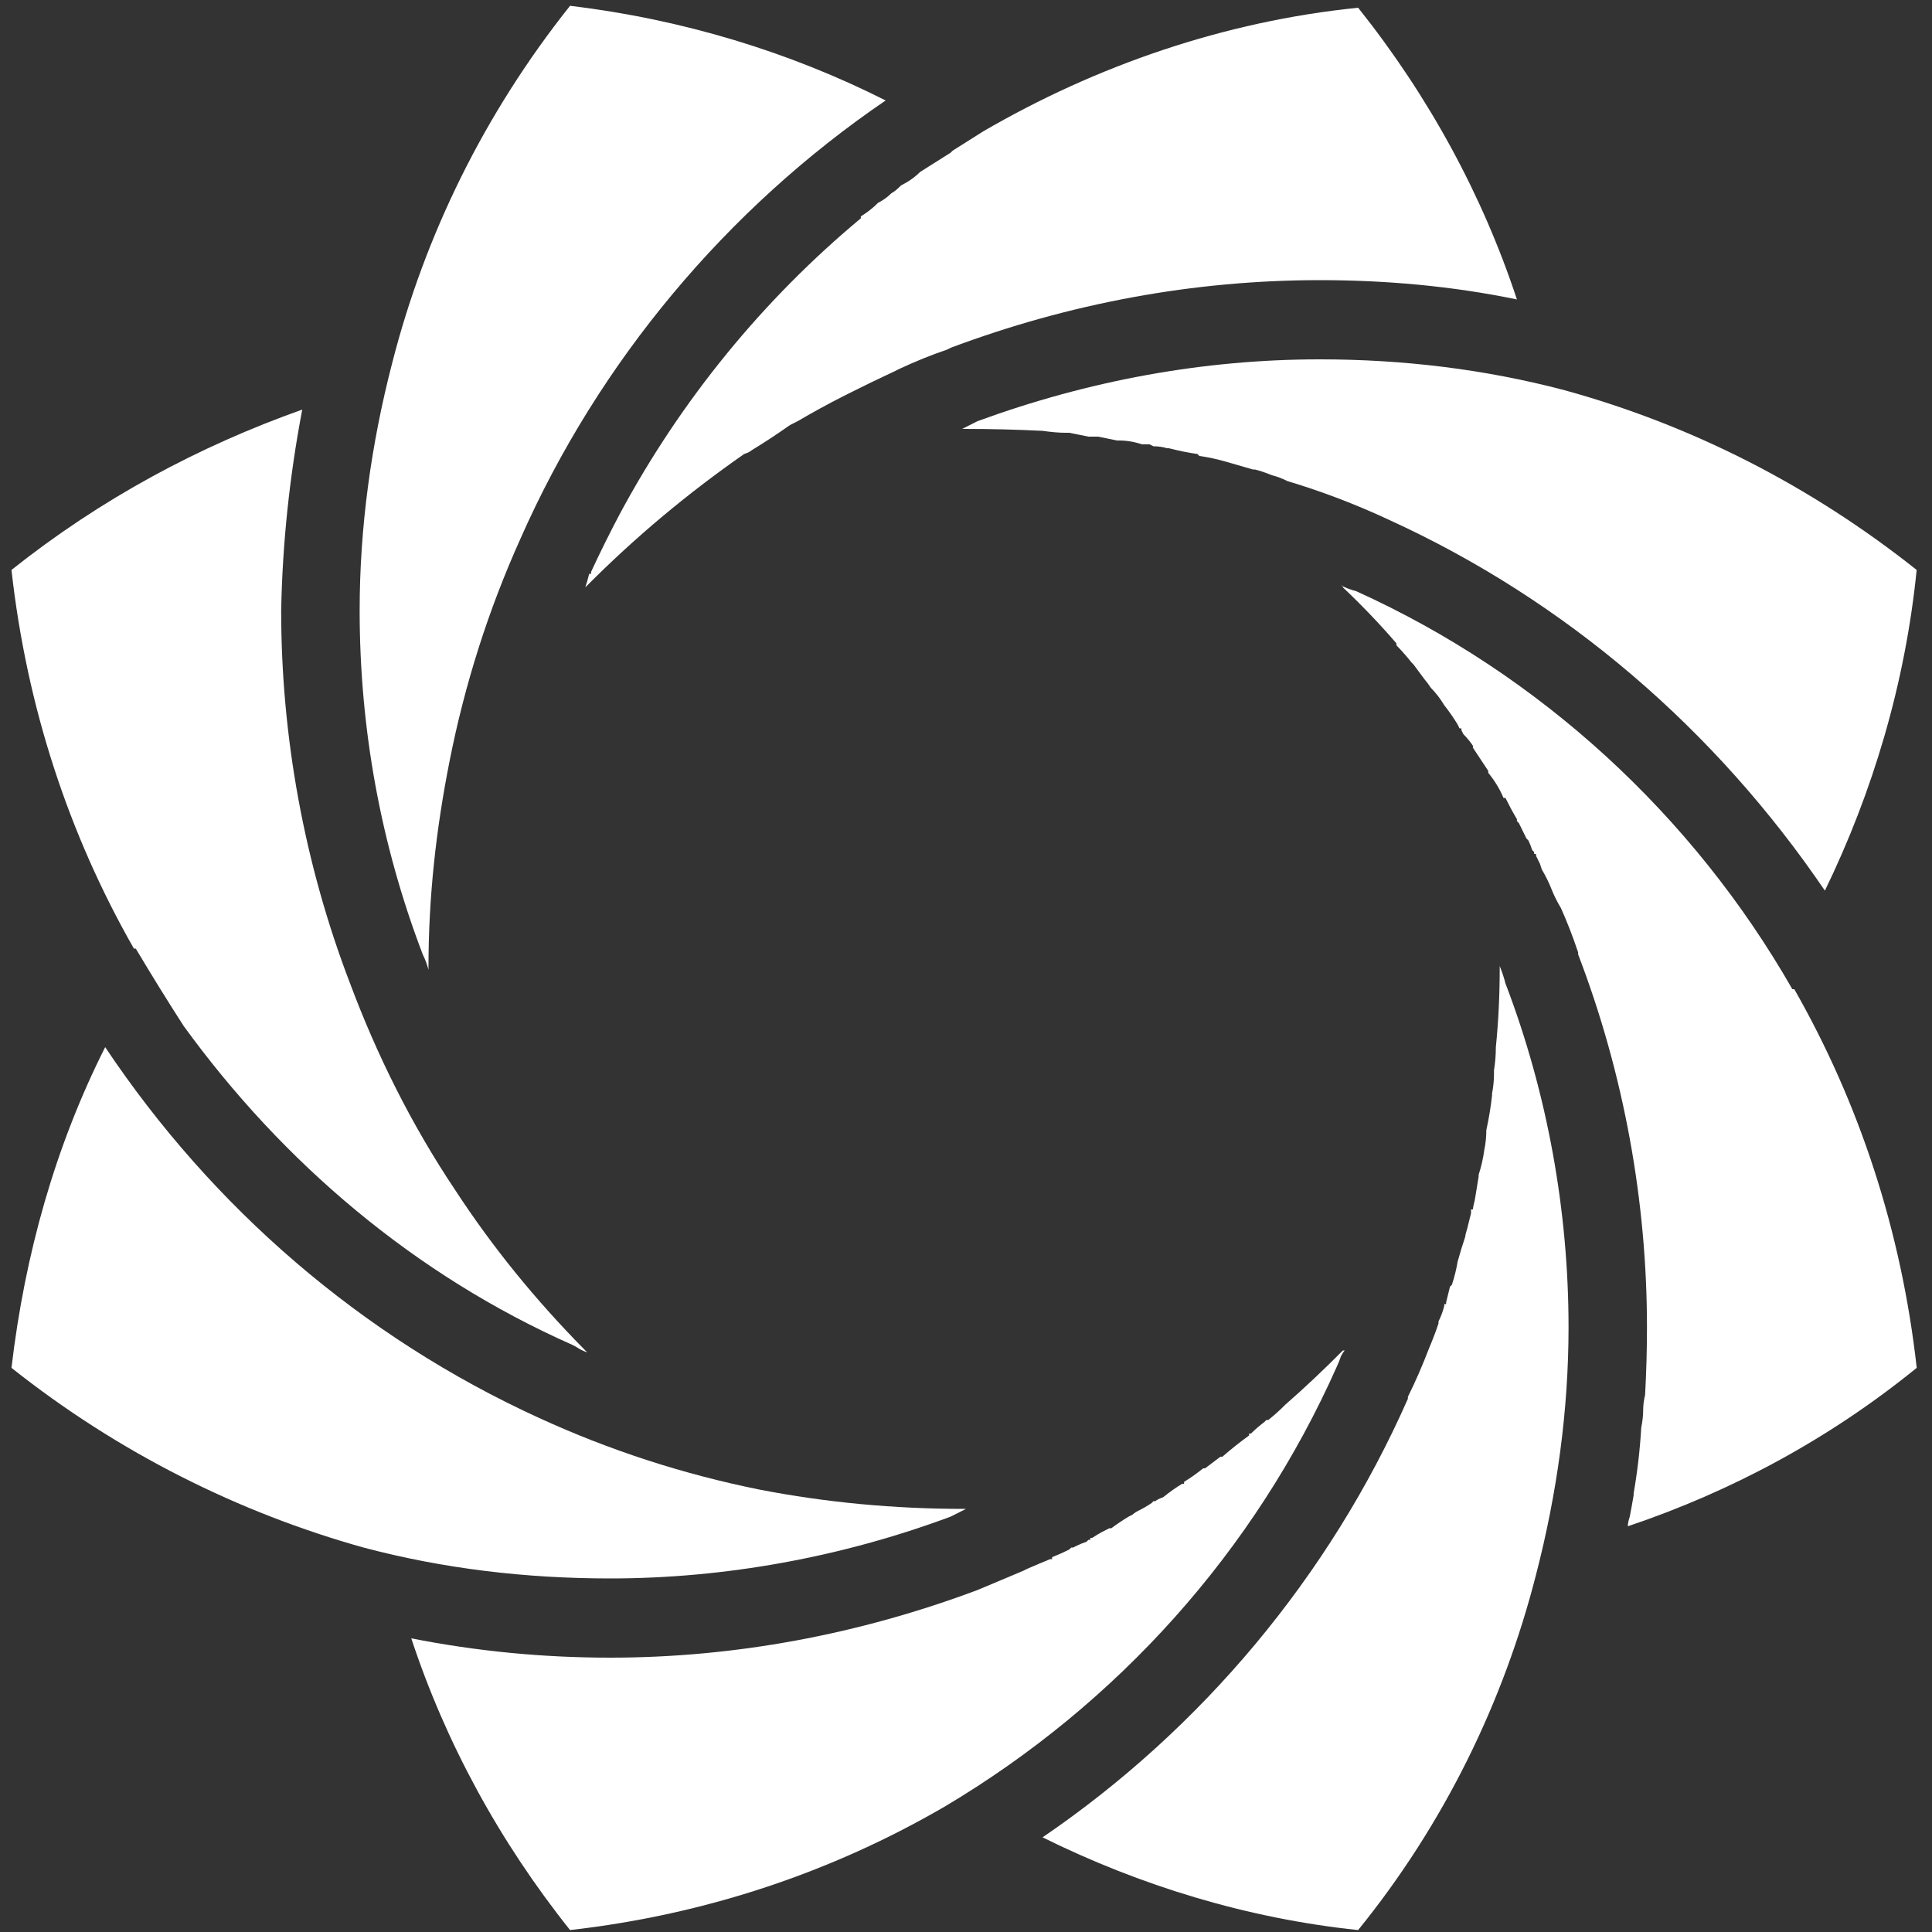
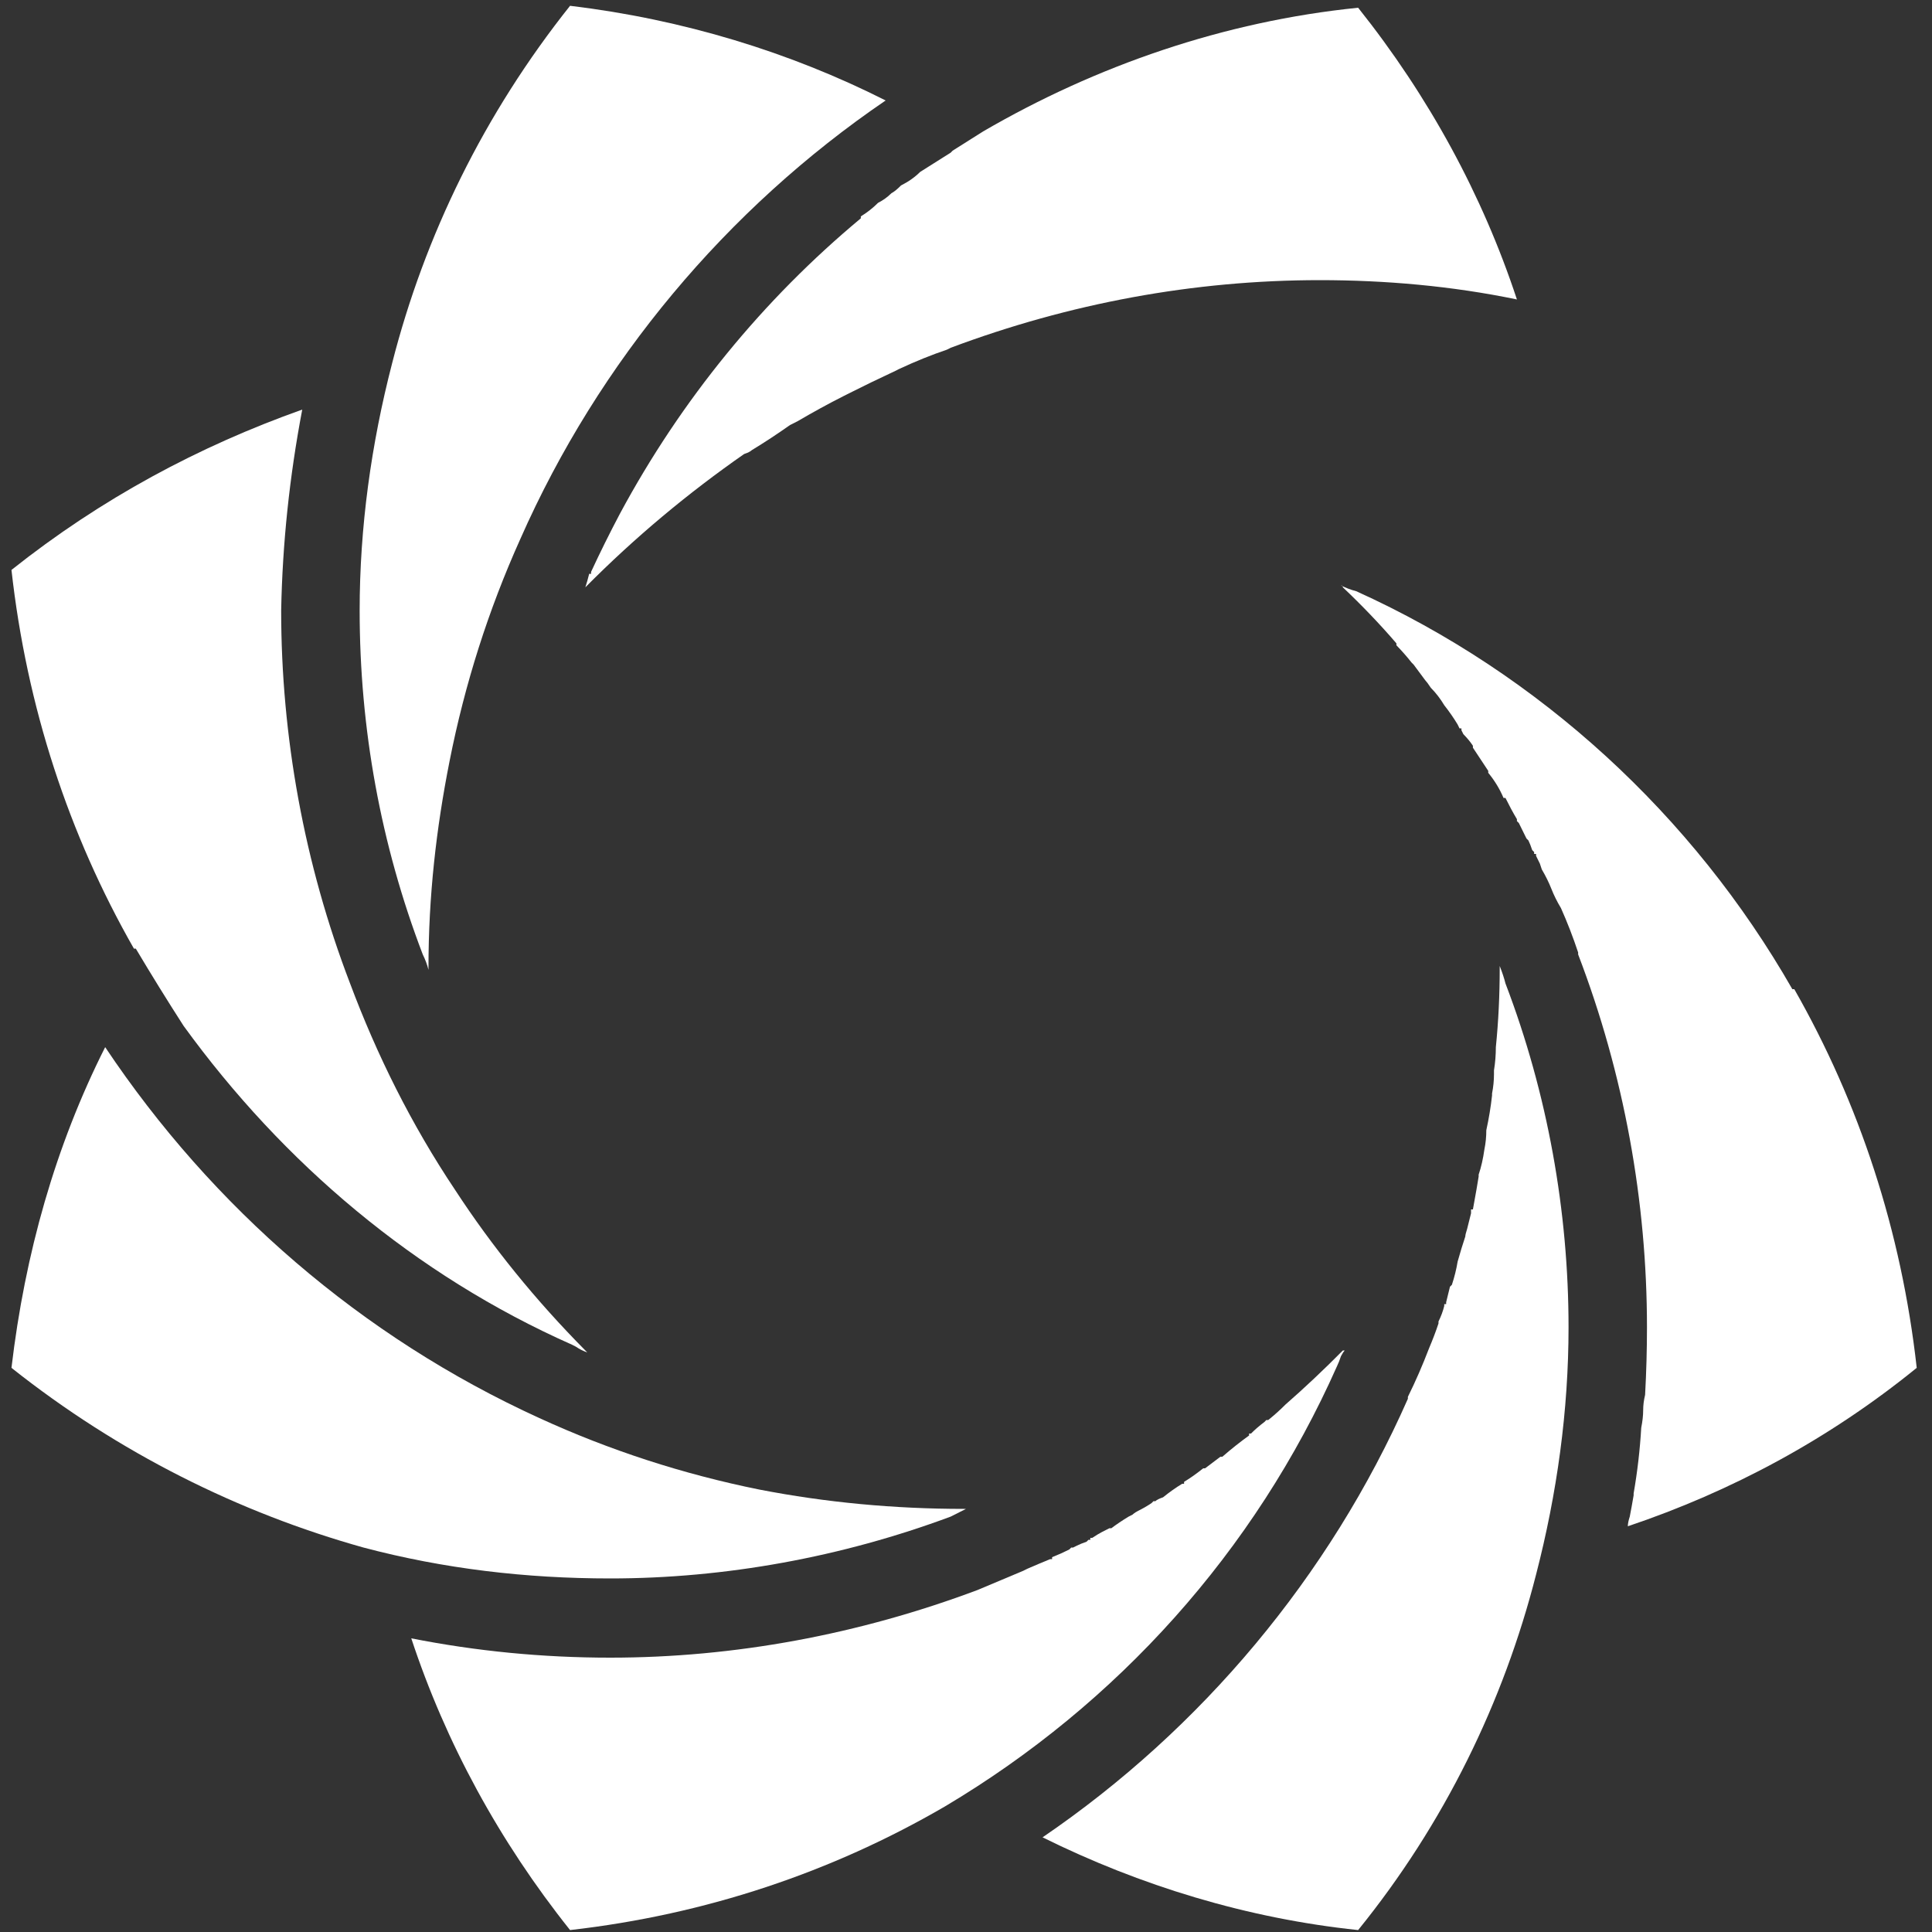
<svg xmlns="http://www.w3.org/2000/svg" width="32" height="32" viewBox="0 0 32 32" fill="none">
  <rect x="0" y="0" width="32" height="32" fill="#333333" stroke="none" />
  <path d="M25.125 4.96C24.048 4.736 22.939 4.64 21.862 4.64C19.771 4.64 17.711 5.024 15.747 5.76L15.683 5.792C15.43 5.877 15.166 5.984 14.891 6.112L14.828 6.144C14.553 6.272 14.289 6.4 14.036 6.528L13.973 6.56C13.719 6.688 13.466 6.827 13.212 6.976C13.17 6.997 13.128 7.019 13.085 7.04C12.874 7.189 12.663 7.328 12.452 7.456C12.431 7.477 12.388 7.499 12.325 7.52C11.406 8.16 10.519 8.896 9.695 9.728C9.716 9.664 9.738 9.589 9.759 9.504H9.79V9.472C9.938 9.152 10.097 8.832 10.266 8.512C11.28 6.624 12.642 4.96 14.258 3.616V3.584C14.363 3.52 14.458 3.445 14.543 3.36C14.627 3.317 14.701 3.264 14.765 3.2C14.807 3.179 14.86 3.136 14.923 3.072C15.05 3.008 15.155 2.933 15.24 2.848C15.409 2.741 15.578 2.635 15.747 2.528L15.778 2.496C15.947 2.389 16.116 2.283 16.285 2.176C18.155 1.088 20.277 0.352 22.495 0.128C23.668 1.6 24.555 3.232 25.125 4.96Z" fill="white" />
  <path d="M27.248 23.104C27.269 22.72 27.279 22.347 27.279 21.984C27.279 19.904 26.899 17.792 26.139 15.808V15.776C26.054 15.52 25.959 15.275 25.854 15.04C25.79 14.934 25.737 14.827 25.695 14.72C25.653 14.614 25.6 14.507 25.537 14.4L25.505 14.304C25.484 14.262 25.463 14.219 25.442 14.176V14.144C25.442 14.144 25.431 14.144 25.41 14.144V14.112L25.378 14.08C25.357 14.016 25.336 13.963 25.315 13.92L25.283 13.888C25.241 13.803 25.199 13.718 25.157 13.632L25.125 13.6V13.568C25.061 13.462 24.998 13.344 24.935 13.216H24.903C24.84 13.067 24.755 12.928 24.65 12.8V12.768C24.565 12.64 24.481 12.512 24.396 12.384V12.352C24.354 12.288 24.301 12.224 24.238 12.16L24.206 12.096V12.064H24.174L24.143 12C24.079 11.894 24.005 11.787 23.921 11.68C23.858 11.574 23.784 11.478 23.699 11.392C23.657 11.328 23.625 11.286 23.604 11.264C23.541 11.179 23.477 11.094 23.414 11.008L23.382 10.976C23.298 10.87 23.213 10.774 23.129 10.688V10.656C22.854 10.336 22.558 10.027 22.242 9.728C22.242 9.707 22.231 9.696 22.21 9.696C22.294 9.739 22.379 9.771 22.463 9.792C25.505 11.168 28.04 13.504 29.687 16.384H29.719C30.796 18.272 31.493 20.384 31.747 22.656C30.289 23.84 28.673 24.704 26.962 25.28C26.962 25.238 26.973 25.184 26.994 25.12C27.015 25.014 27.036 24.896 27.058 24.768V24.736C27.121 24.374 27.163 24.011 27.184 23.648C27.205 23.542 27.216 23.446 27.216 23.36C27.216 23.275 27.227 23.19 27.248 23.104Z" fill="white" />
  <path d="M22.273 22.368C22.252 22.39 22.231 22.422 22.21 22.464C22.189 22.528 22.168 22.581 22.147 22.624C20.784 25.696 18.503 28.224 15.652 29.92C13.782 31.008 11.691 31.712 9.442 31.968C8.269 30.496 7.382 28.864 6.812 27.136C7.889 27.349 8.988 27.456 10.107 27.456C12.166 27.456 14.226 27.072 16.19 26.336C16.444 26.23 16.697 26.123 16.951 26.016L17.014 25.984C17.162 25.92 17.289 25.867 17.394 25.824H17.426V25.792C17.532 25.75 17.627 25.707 17.711 25.664L17.743 25.632H17.774L17.838 25.6C17.88 25.579 17.933 25.558 17.996 25.536L18.028 25.504H18.059V25.472H18.091C18.155 25.43 18.207 25.398 18.25 25.376C18.292 25.355 18.334 25.334 18.376 25.312H18.408C18.492 25.248 18.588 25.184 18.693 25.12L18.757 25.088C18.757 25.088 18.788 25.056 18.852 25.024C18.936 24.982 19.01 24.939 19.073 24.896L19.105 24.864H19.137C19.158 24.843 19.2 24.822 19.264 24.8C19.369 24.715 19.475 24.64 19.58 24.576H19.612V24.544C19.718 24.48 19.823 24.405 19.929 24.32H19.96C20.045 24.256 20.13 24.192 20.214 24.128C20.214 24.128 20.225 24.128 20.246 24.128C20.393 24 20.541 23.883 20.689 23.776V23.744H20.721C20.784 23.68 20.858 23.616 20.943 23.552L20.974 23.52H21.006C21.112 23.435 21.207 23.349 21.291 23.264C21.608 22.987 21.925 22.688 22.242 22.368H22.273Z" fill="white" />
  <path d="M9.727 22.4C9.663 22.379 9.6 22.347 9.536 22.304L9.473 22.272C6.875 21.12 4.689 19.264 3.041 16.992C2.767 16.566 2.503 16.139 2.249 15.712H2.218C1.14 13.824 0.443 11.712 0.19 9.44C1.679 8.256 3.295 7.392 5.006 6.784C4.795 7.894 4.678 9.003 4.657 10.112C4.657 12.192 5.037 14.304 5.798 16.288C6.241 17.472 6.812 18.624 7.54 19.712C8.153 20.651 8.871 21.536 9.695 22.368C9.716 22.39 9.727 22.4 9.727 22.4Z" fill="white" />
  <path d="M14.669 1.664C12.04 3.456 9.917 5.984 8.618 8.928C8.09 10.101 7.699 11.328 7.446 12.608C7.224 13.728 7.097 14.848 7.097 16.032V16.064C7.076 15.978 7.044 15.893 7.002 15.808C6.305 13.984 5.957 12.064 5.957 10.112C5.957 8.736 6.147 7.36 6.495 6.016C7.034 3.904 8.016 1.888 9.442 0.096C11.311 0.32 13.085 0.864 14.669 1.664Z" fill="white" />
-   <path d="M31.746 9.44C31.556 11.328 31.018 13.12 30.226 14.752C28.42 12.096 25.948 9.952 23.002 8.608C22.453 8.352 21.893 8.139 21.323 7.968C21.238 7.925 21.154 7.893 21.069 7.872C20.964 7.829 20.869 7.797 20.784 7.776H20.752C20.605 7.733 20.457 7.691 20.309 7.648C20.161 7.605 20.013 7.573 19.865 7.552L19.834 7.52C19.686 7.499 19.527 7.467 19.358 7.424H19.327C19.263 7.403 19.189 7.392 19.105 7.392L19.041 7.36H19.01H18.978C18.946 7.36 18.915 7.36 18.915 7.36C18.788 7.317 18.661 7.296 18.535 7.296H18.503C18.397 7.275 18.292 7.253 18.186 7.232C18.123 7.232 18.07 7.232 18.028 7.232C17.922 7.211 17.816 7.189 17.711 7.168H17.647C17.542 7.168 17.415 7.157 17.267 7.136C16.845 7.115 16.412 7.104 15.968 7.104H15.937C16.021 7.061 16.105 7.019 16.19 6.976C18.028 6.304 19.929 5.952 21.861 5.952C23.224 5.952 24.586 6.112 25.917 6.464C28.008 7.04 29.972 8.032 31.746 9.44Z" fill="white" />
-   <path d="M25.98 21.984C25.98 23.36 25.79 24.736 25.442 26.08C24.903 28.192 23.921 30.208 22.495 31.968C20.658 31.776 18.883 31.232 17.268 30.432C19.897 28.64 22.02 26.112 23.319 23.168V23.136C23.446 22.88 23.562 22.613 23.668 22.336C23.731 22.187 23.784 22.048 23.826 21.92V21.888C23.868 21.803 23.9 21.717 23.921 21.632V21.6H23.953V21.568C23.974 21.483 23.995 21.397 24.016 21.312L24.048 21.28C24.09 21.152 24.122 21.024 24.143 20.896C24.185 20.747 24.227 20.608 24.27 20.48C24.27 20.459 24.28 20.416 24.301 20.352C24.322 20.267 24.343 20.181 24.365 20.096V20.032H24.396C24.396 20.011 24.407 19.957 24.428 19.872C24.449 19.744 24.47 19.616 24.491 19.488V19.456C24.534 19.328 24.565 19.189 24.586 19.04C24.608 18.933 24.618 18.827 24.618 18.72C24.66 18.528 24.692 18.336 24.713 18.144V18.112C24.734 18.005 24.745 17.899 24.745 17.792V17.76V17.728C24.766 17.6 24.776 17.472 24.776 17.344C24.819 16.917 24.84 16.48 24.84 16.032V16C24.882 16.107 24.914 16.203 24.935 16.288C25.632 18.112 25.98 20.064 25.98 21.984Z" fill="white" />
+   <path d="M25.98 21.984C25.98 23.36 25.79 24.736 25.442 26.08C24.903 28.192 23.921 30.208 22.495 31.968C20.658 31.776 18.883 31.232 17.268 30.432C19.897 28.64 22.02 26.112 23.319 23.168V23.136C23.446 22.88 23.562 22.613 23.668 22.336C23.731 22.187 23.784 22.048 23.826 21.92V21.888C23.868 21.803 23.9 21.717 23.921 21.632V21.6H23.953V21.568C23.974 21.483 23.995 21.397 24.016 21.312L24.048 21.28C24.09 21.152 24.122 21.024 24.143 20.896C24.185 20.747 24.227 20.608 24.27 20.48C24.27 20.459 24.28 20.416 24.301 20.352C24.322 20.267 24.343 20.181 24.365 20.096V20.032H24.396C24.449 19.744 24.47 19.616 24.491 19.488V19.456C24.534 19.328 24.565 19.189 24.586 19.04C24.608 18.933 24.618 18.827 24.618 18.72C24.66 18.528 24.692 18.336 24.713 18.144V18.112C24.734 18.005 24.745 17.899 24.745 17.792V17.76V17.728C24.766 17.6 24.776 17.472 24.776 17.344C24.819 16.917 24.84 16.48 24.84 16.032V16C24.882 16.107 24.914 16.203 24.935 16.288C25.632 18.112 25.98 20.064 25.98 21.984Z" fill="white" />
  <path d="M16 24.992C15.915 25.034 15.831 25.077 15.746 25.12C13.94 25.792 12.008 26.144 10.107 26.144C8.713 26.144 7.35 25.984 6.02 25.632C3.96 25.056 1.964 24.064 0.19 22.656C0.412 20.768 0.919 18.976 1.742 17.344C3.517 20 5.988 22.144 8.934 23.488C10.096 24.021 11.311 24.416 12.578 24.672C13.676 24.885 14.806 24.992 15.968 24.992C15.989 24.992 16 24.992 16 24.992Z" fill="white" />
</svg>